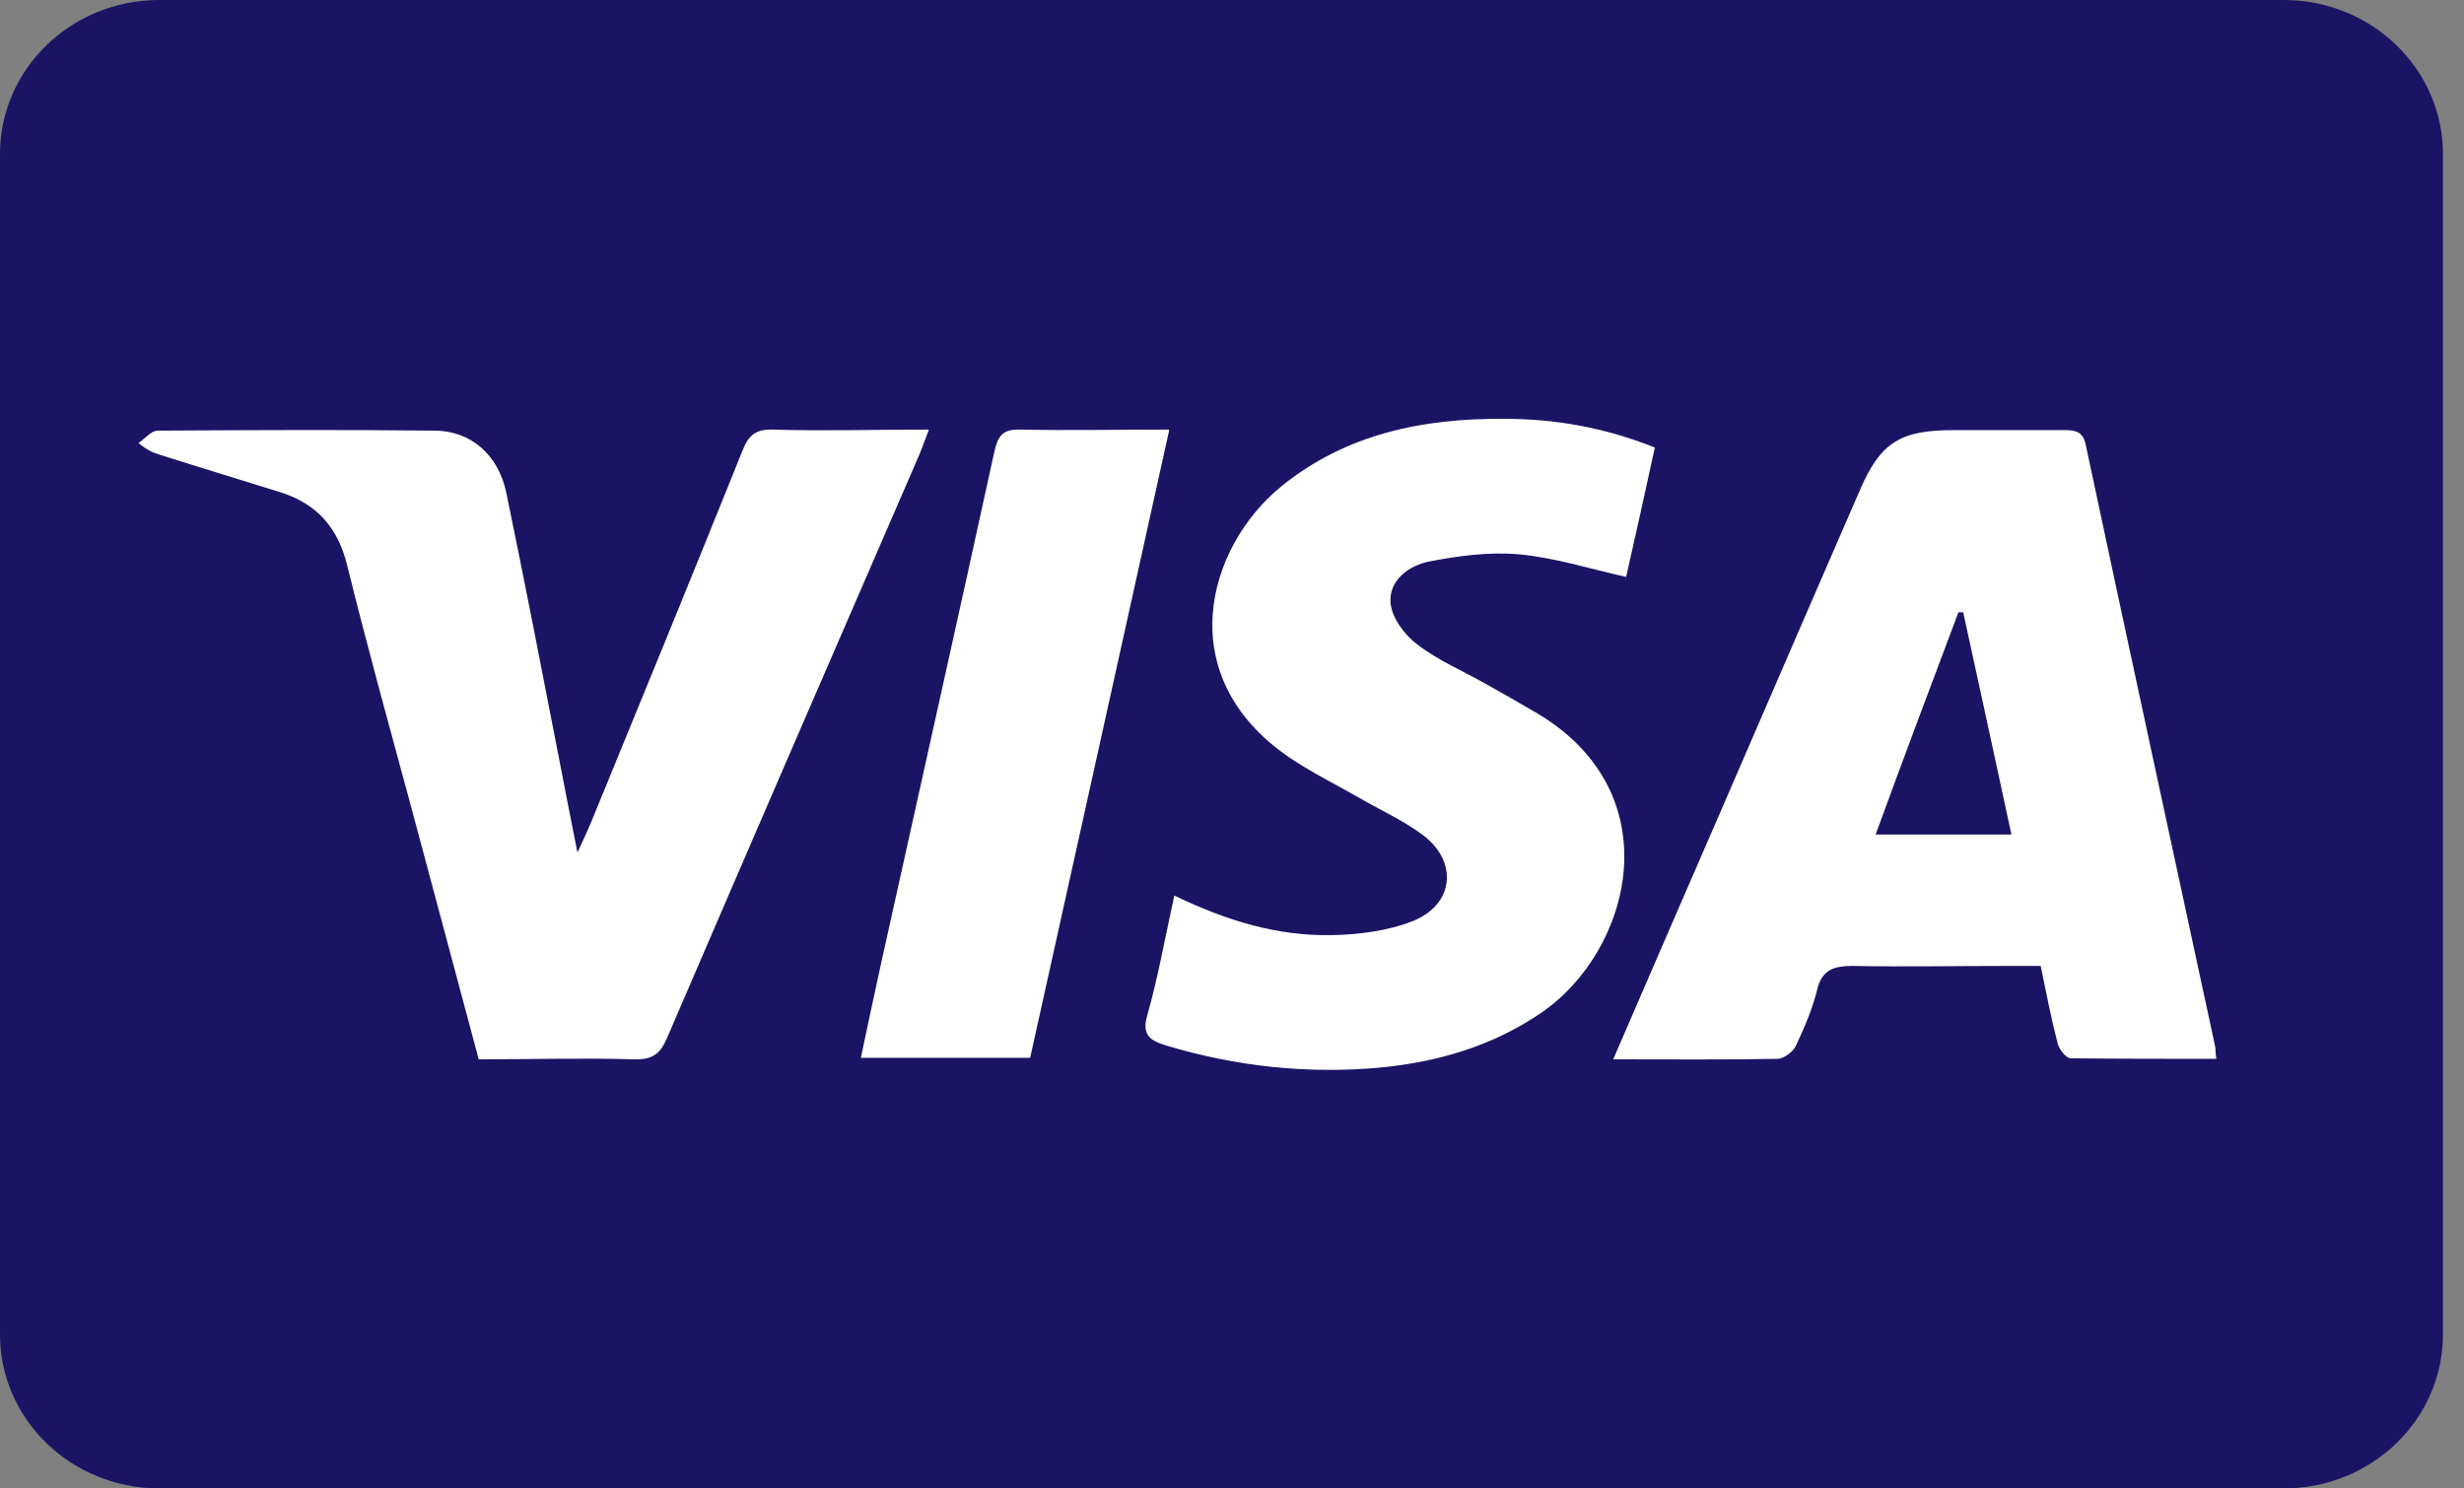
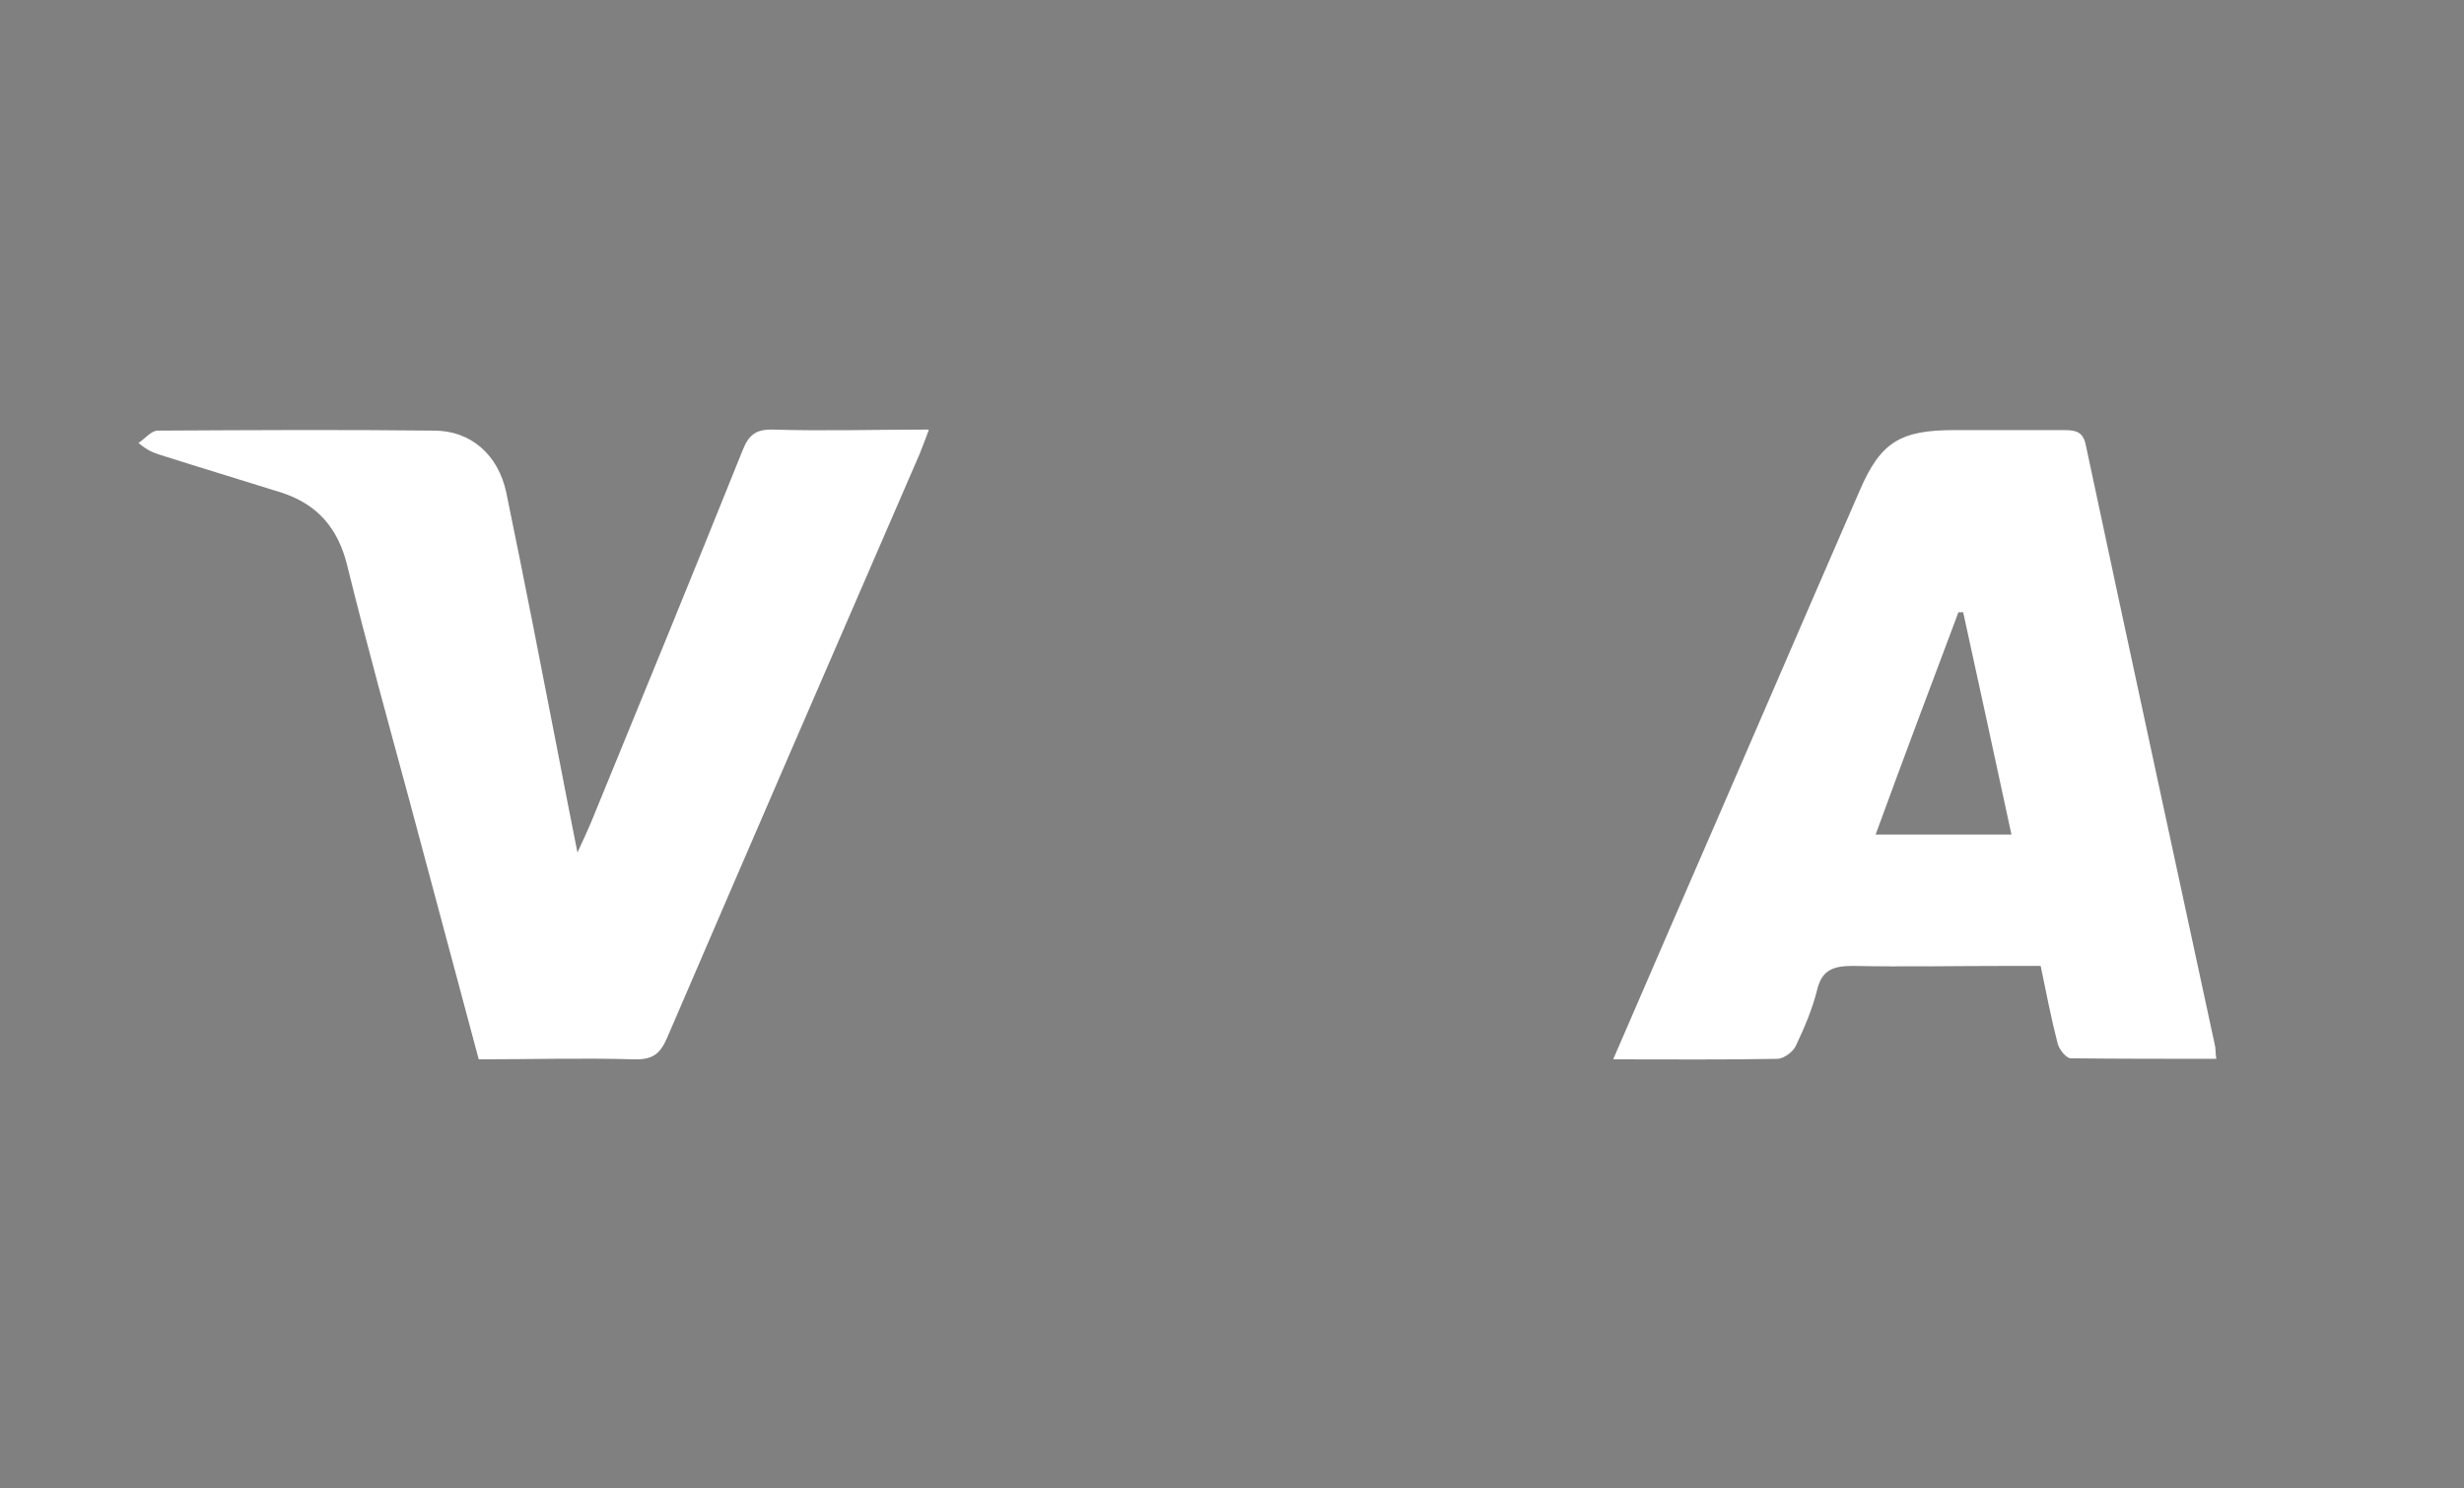
<svg xmlns="http://www.w3.org/2000/svg" width="48" height="29" viewBox="0 0 48 29" fill="none">
  <rect x="0" y="0" width="48" height="29" fill="#808080" stroke="none" />
-   <path d="M44.488 0H3.102C1.389 0 0 1.343 0 3V26C0 27.657 1.389 29 3.102 29H44.488C46.201 29 47.59 27.657 47.59 26V3C47.59 1.343 46.201 0 44.488 0Z" fill="#1B1464" />
  <path d="M31.43 20.63C31.813 19.75 32.164 18.93 32.516 18.12C33.757 15.27 34.987 12.41 36.227 9.56C36.631 8.62 37.013 8.38 38.068 8.38C38.781 8.38 39.495 8.38 40.208 8.38C40.435 8.38 40.58 8.41 40.632 8.67C41.459 12.56 42.307 16.46 43.144 20.35C43.165 20.42 43.154 20.5 43.175 20.63C42.224 20.63 41.283 20.63 40.342 20.62C40.249 20.62 40.115 20.45 40.084 20.33C39.96 19.85 39.867 19.37 39.753 18.82C39.526 18.82 39.298 18.82 39.071 18.82C38.078 18.82 37.086 18.84 36.093 18.82C35.711 18.82 35.493 18.9 35.4 19.28C35.307 19.66 35.152 20.02 34.987 20.37C34.935 20.49 34.759 20.62 34.635 20.63C33.601 20.65 32.568 20.64 31.43 20.64V20.63ZM39.184 16.26C38.864 14.77 38.554 13.35 38.244 11.93C38.213 11.93 38.181 11.93 38.151 11.93C37.613 13.36 37.075 14.79 36.538 16.26H39.184Z" fill="white" />
  <path d="M18.093 8.38C18.021 8.57 17.969 8.71 17.917 8.84C16.273 12.63 14.63 16.42 12.996 20.22C12.862 20.53 12.717 20.65 12.355 20.64C11.352 20.61 10.349 20.64 9.326 20.64C8.871 18.94 8.426 17.28 7.982 15.62C7.568 14.09 7.144 12.56 6.762 11.01C6.586 10.3 6.193 9.83 5.49 9.6C4.694 9.35 3.898 9.11 3.112 8.86C2.998 8.82 2.885 8.79 2.698 8.63C2.823 8.55 2.947 8.39 3.071 8.39C4.87 8.38 6.658 8.37 8.457 8.39C9.171 8.39 9.708 8.86 9.863 9.6C10.215 11.3 10.546 13.01 10.877 14.71C10.99 15.3 11.104 15.88 11.249 16.61C11.373 16.34 11.445 16.19 11.507 16.04C12.5 13.62 13.492 11.2 14.464 8.78C14.578 8.49 14.712 8.36 15.053 8.37C16.046 8.4 17.028 8.37 18.083 8.37L18.093 8.38Z" fill="white" />
-   <path d="M22.88 17.45C23.893 17.94 24.886 18.24 25.94 18.22C26.468 18.21 27.026 18.14 27.512 17.95C28.329 17.63 28.411 16.79 27.719 16.27C27.346 15.99 26.902 15.79 26.488 15.55C26.033 15.29 25.568 15.06 25.134 14.77C22.787 13.18 23.511 10.65 24.968 9.47C26.23 8.45 27.719 8.15 29.3 8.16C30.293 8.16 31.265 8.33 32.237 8.72C32.051 9.58 31.864 10.42 31.678 11.24C30.955 11.08 30.272 10.86 29.58 10.8C29.011 10.75 28.411 10.83 27.843 10.94C27.439 11.02 27.057 11.31 27.088 11.74C27.109 12.03 27.357 12.37 27.615 12.56C28.018 12.87 28.515 13.08 28.97 13.34C29.29 13.52 29.611 13.7 29.931 13.89C32.578 15.45 31.792 18.53 30.014 19.74C29.073 20.38 28.018 20.69 26.892 20.8C25.475 20.93 24.079 20.78 22.715 20.37C22.384 20.27 22.239 20.15 22.353 19.77C22.559 19.04 22.694 18.28 22.87 17.48L22.88 17.45Z" fill="white" />
-   <path d="M22.777 8.38C21.867 12.5 20.967 16.55 20.068 20.61H16.77C16.904 19.97 17.038 19.35 17.173 18.73C17.907 15.41 18.651 12.1 19.375 8.78C19.448 8.47 19.551 8.36 19.882 8.37C20.823 8.39 21.763 8.37 22.766 8.37L22.777 8.38Z" fill="white" />
</svg>